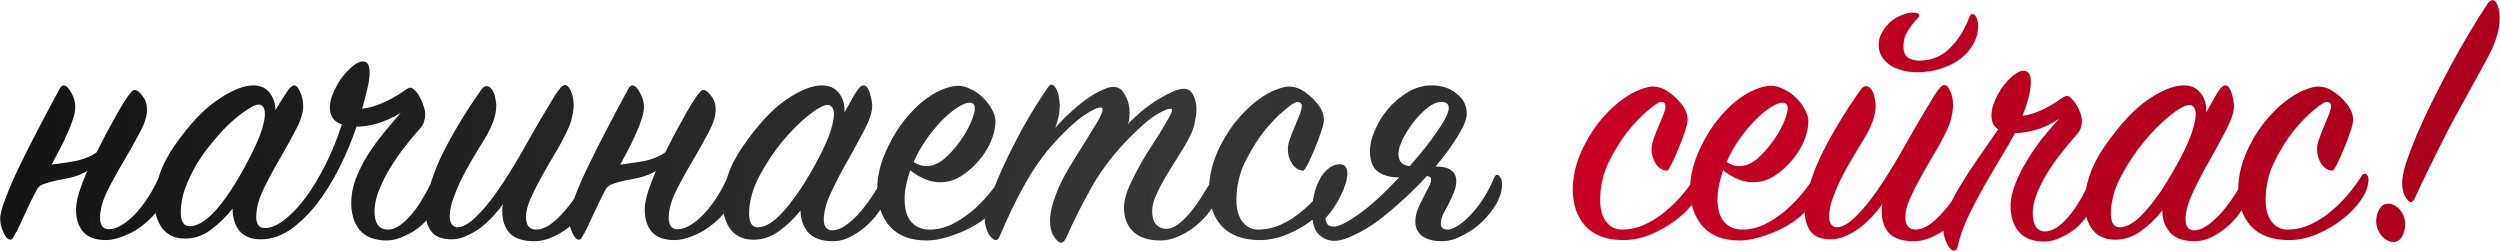
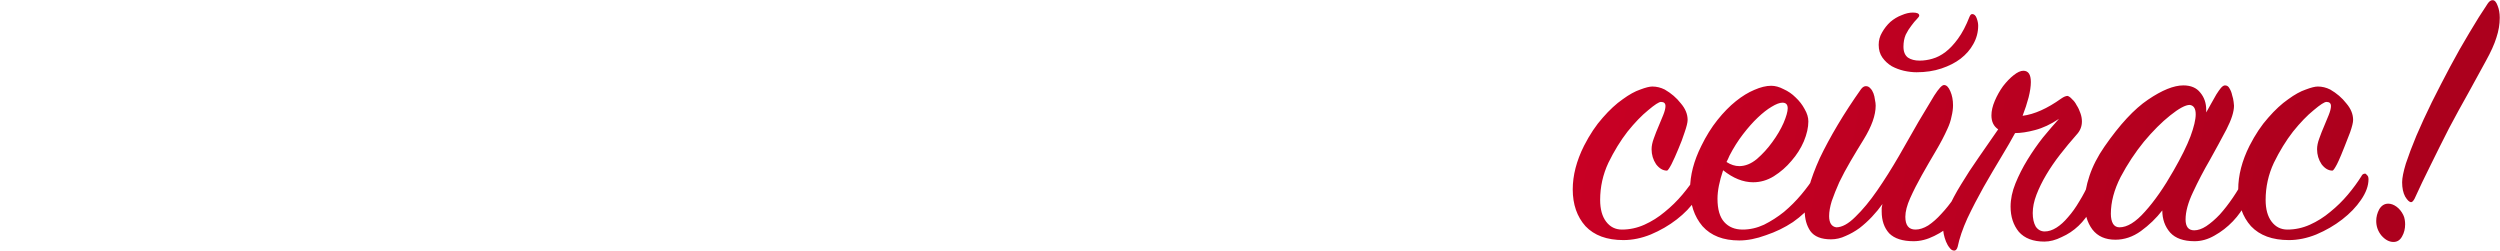
<svg xmlns="http://www.w3.org/2000/svg" width="8989" height="902" viewBox="0 0 8989 902" fill="none">
-   <path d="M313.895 614.85C294.995 625.65 276.095 633.3 257.195 637.8C238.295 642.3 220.745 645.9 204.545 648.6C187.445 652.2 172.595 656.25 159.995 660.75C147.395 664.35 138.395 671.1 132.995 681C120.395 704.4 109.145 726.9 99.245 748.5C89.345 770.1 80.345 789.45 72.245 806.55C65.045 822.75 58.295 835.8 51.995 845.7C46.595 856.5 42.095 861.9 38.495 861.9C28.595 861.9 20.045 853.35 12.845 836.25C4.745 819.15 0.695 802.5 0.695 786.3C0.695 769.2 7.445 744 20.945 710.7C33.545 676.5 50.195 638.25 70.895 595.95C91.595 552.75 114.545 507.3 139.745 459.6C164.945 411 190.145 363.75 215.345 317.85C219.845 310.65 224.345 307.05 228.845 307.05C237.845 307.05 246.845 315.6 255.845 332.7C265.745 349.8 270.695 366.9 270.695 384C270.695 397.5 267.545 413.25 261.245 431.25C255.845 448.35 248.645 466.35 239.645 485.25C231.545 504.15 222.545 522.6 212.645 540.6C202.745 559.5 193.745 576.6 185.645 591.9C196.445 590.1 209.045 588.3 223.445 586.5C237.845 584.7 252.245 582.45 266.645 579.75C281.945 577.05 296.345 573 309.845 567.6C324.245 562.2 336.845 555.45 347.645 547.35C358.445 525.75 370.595 501.9 384.095 475.8C398.495 449.7 411.995 425.4 424.595 402.9C437.195 380.4 448.895 361.5 459.695 346.2C470.495 330.9 478.595 323.25 483.995 323.25C492.095 323.25 501.545 330.45 512.345 344.85C523.145 358.35 528.545 374.55 528.545 393.45C528.545 417.75 519.545 446.1 501.545 478.5C484.445 510.9 465.545 544.65 444.845 579.75C423.245 615.75 403.445 651.75 385.445 687.75C368.345 722.85 359.795 754.8 359.795 783.6C359.795 810.6 370.145 824.1 390.845 824.1C406.145 824.1 421.895 819.15 438.095 809.25C455.195 798.45 471.395 784.95 486.695 768.75C502.895 751.65 518.195 731.85 532.595 709.35C546.995 686.85 559.595 663.45 570.395 639.15C573.095 633.75 576.695 631.05 581.195 631.05C586.595 631.05 590.645 635.1 593.345 643.2C596.945 651.3 598.745 658.95 598.745 666.15C598.745 693.15 591.095 718.8 575.795 743.1C560.495 766.5 541.595 787.2 519.095 805.2C497.495 823.2 474.095 837.15 448.895 847.05C423.695 857.85 401.195 863.25 381.395 863.25C343.595 863.25 316.145 853.35 299.045 833.55C281.945 813.75 273.395 787.2 273.395 753.9C273.395 735.9 276.995 715.65 284.195 693.15C291.395 669.75 301.295 643.65 313.895 614.85ZM836.282 749.85C814.682 777.75 789.032 802.95 759.332 825.45C730.532 847.05 699.482 857.85 666.182 857.85C630.182 857.85 602.732 845.7 583.832 821.4C564.932 796.2 555.482 764.25 555.482 725.55C555.482 695.85 561.332 663.9 573.032 629.7C584.732 594.6 602.732 559.5 627.032 524.4C681.032 447 733.232 391.65 783.632 358.35C834.032 324.15 876.332 307.05 910.532 307.05C936.632 307.05 956.432 316.05 969.932 334.05C983.432 352.05 990.182 372.75 990.182 396.15C1008.18 366.45 1022.13 344.4 1032.03 330C1041.93 314.7 1050.48 307.05 1057.68 307.05C1065.78 307.05 1072.98 315.15 1079.28 331.35C1086.48 346.65 1090.08 363.3 1090.08 381.3C1090.08 405.6 1081.08 434.4 1063.08 467.7C1045.98 500.1 1027.08 534.3 1006.38 570.3C984.782 607.2 964.982 644.1 946.982 681C929.882 717 921.332 749.85 921.332 779.55C921.332 806.55 931.682 820.05 952.382 820.05C973.982 820.05 997.382 810.15 1022.58 790.35C1048.68 770.55 1074.33 743.55 1099.53 709.35C1124.73 675.15 1148.58 635.55 1171.08 590.55C1193.58 545.55 1212.93 497.85 1229.13 447.45C1213.83 442.05 1202.58 433.95 1195.38 423.15C1189.08 412.35 1185.93 400.2 1185.93 386.7C1185.93 369.6 1190.43 351.15 1199.43 331.35C1208.43 311.55 1218.78 293.55 1230.48 277.35C1243.08 261.15 1256.13 247.65 1269.63 236.85C1283.13 226.05 1294.83 220.65 1304.73 220.65C1320.93 220.65 1329.03 234.15 1329.03 261.15C1329.03 277.35 1326.33 296.7 1320.93 319.2C1315.53 341.7 1309.23 365.55 1302.03 390.75C1326.33 388.05 1350.63 381.3 1374.93 370.5C1400.13 359.7 1425.78 345.3 1451.88 327.3C1462.68 319.2 1470.78 315.15 1476.18 315.15C1479.78 315.15 1484.73 318.3 1491.03 324.6C1497.33 330 1503.18 337.65 1508.58 347.55C1513.98 356.55 1518.48 366.9 1522.08 378.6C1526.58 389.4 1528.83 400.2 1528.83 411C1528.83 420 1527.48 428.55 1524.78 436.65C1522.98 444.75 1518.48 452.85 1511.28 460.95C1488.78 486.15 1467.18 512.25 1446.48 539.25C1426.68 566.25 1409.13 592.8 1393.83 618.9C1379.43 645 1367.73 670.2 1358.73 694.5C1350.63 718.8 1346.58 740.4 1346.58 759.3C1346.58 803.4 1362.78 825.45 1395.18 825.45C1408.68 825.45 1422.63 820.5 1437.03 810.6C1452.33 799.8 1467.18 785.85 1481.58 768.75C1495.98 751.65 1509.48 731.85 1522.08 709.35C1535.58 686.85 1547.73 663.45 1558.53 639.15C1561.23 632.85 1564.83 629.7 1569.33 629.7C1572.93 629.7 1576.08 633.75 1578.78 641.85C1582.38 649.95 1584.18 660.75 1584.18 674.25C1584.18 699.45 1577.88 723.75 1565.28 747.15C1552.68 769.65 1536.93 789.9 1518.03 807.9C1499.13 825 1477.98 838.5 1454.58 848.4C1432.08 859.2 1410.93 864.6 1391.13 864.6C1347.93 864.6 1315.53 852.45 1293.93 828.15C1273.23 802.95 1262.88 770.1 1262.88 729.6C1262.88 700.8 1268.28 672 1279.08 643.2C1290.78 613.5 1305.18 584.7 1322.28 556.8C1340.28 528.9 1359.63 502.35 1380.33 477.15C1401.93 451.05 1422.18 427.2 1441.08 405.6C1411.38 423.6 1382.58 436.65 1354.68 444.75C1326.78 451.95 1302.48 455.55 1281.78 455.55C1265.58 504.15 1245.33 552.75 1221.03 601.35C1196.73 649.95 1169.73 693.6 1140.03 732.3C1110.33 770.1 1078.38 801.15 1044.18 825.45C1009.98 848.85 974.432 860.55 937.532 860.55C903.332 860.55 877.682 850.2 860.582 829.5C844.382 808.8 836.282 782.25 836.282 749.85ZM930.782 375.9C920.882 375.9 907.382 381.75 890.282 393.45C873.182 404.25 853.832 419.1 832.232 438C811.532 456.9 790.382 479.4 768.782 505.5C747.182 530.7 727.382 557.7 709.382 586.5C692.282 615.3 677.882 645 666.182 675.6C655.382 705.3 649.982 734.55 649.982 763.35C649.982 796.65 660.782 813.3 682.382 813.3C709.382 813.3 739.532 795.3 772.832 759.3C806.132 722.4 839.882 672.9 874.082 610.8C901.082 562.2 920.882 521.7 933.482 489.3C946.082 456 952.382 429.9 952.382 411C952.382 388.5 945.182 376.8 930.782 375.9ZM1808.82 733.65C1798.02 748.95 1785.42 764.25 1771.02 779.55C1757.52 793.95 1742.67 807.45 1726.47 820.05C1710.27 831.75 1693.62 841.2 1676.52 848.4C1659.42 856.5 1641.87 860.55 1623.87 860.55C1588.77 860.55 1564.02 850.65 1549.62 830.85C1536.12 811.05 1529.37 786.75 1529.37 757.95C1529.37 734.55 1534.32 706.65 1544.22 674.25C1553.22 641.85 1566.27 606.75 1583.37 568.95C1601.37 531.15 1622.97 491.1 1648.17 448.8C1673.37 406.5 1701.27 363.75 1731.87 320.55C1737.27 313.35 1743.12 309.75 1749.42 309.75C1755.72 309.75 1761.12 312.45 1765.62 317.85C1770.12 322.35 1773.72 328.2 1776.42 335.4C1779.12 342.6 1780.92 350.25 1781.82 358.35C1783.62 366.45 1784.52 373.65 1784.52 379.95C1784.52 414.15 1770.12 454.65 1741.32 501.45C1725.12 527.55 1709.37 553.65 1694.07 579.75C1678.77 605.85 1665.27 631.05 1653.57 655.35C1642.77 679.65 1633.77 702.15 1626.57 722.85C1620.27 743.55 1617.12 761.55 1617.12 776.85C1617.12 801.15 1625.67 814.65 1642.77 817.35C1663.47 817.35 1686.42 804.75 1711.62 779.55C1737.72 754.35 1763.82 722.85 1789.92 685.05C1816.02 647.25 1842.12 605.85 1868.22 560.85C1893.42 516.75 1916.82 475.8 1938.42 438C1960.92 400.2 1979.82 368.7 1995.12 343.5C2011.32 318.3 2023.02 305.7 2030.22 305.7C2039.22 305.7 2046.87 313.35 2053.17 328.65C2059.47 343.05 2062.62 359.7 2062.62 378.6C2062.62 391.2 2060.82 404.7 2057.22 419.1C2054.52 433.5 2049.57 448.35 2042.37 463.65C2031.57 487.95 2017.62 514.5 2000.52 543.3C1983.42 572.1 1966.77 600.9 1950.57 629.7C1934.37 658.5 1920.42 685.95 1908.72 712.05C1897.02 738.15 1891.17 760.65 1891.17 779.55C1891.17 810.15 1903.32 825.45 1927.62 825.45C1942.02 825.45 1957.32 820.5 1973.52 810.6C1989.72 799.8 2005.47 785.85 2020.77 768.75C2036.97 751.65 2052.72 731.85 2068.02 709.35C2083.32 686.85 2097.72 663.45 2111.22 639.15C2114.82 632.85 2119.32 629.7 2124.72 629.7C2128.32 629.7 2131.47 631.95 2134.17 636.45C2137.77 640.95 2139.57 649.5 2139.57 662.1C2139.57 685.5 2132.37 709.35 2117.97 733.65C2104.47 757.05 2086.92 779.1 2065.32 799.8C2044.62 819.6 2021.22 835.8 1995.12 848.4C1969.92 861 1945.17 867.3 1920.87 867.3C1881.27 867.3 1852.02 857.85 1833.12 838.95C1815.12 819.15 1806.12 793.05 1806.12 760.65C1806.12 756.15 1806.12 751.65 1806.12 747.15C1807.02 742.65 1807.92 738.15 1808.82 733.65ZM2358.67 614.85C2339.77 625.65 2320.87 633.3 2301.97 637.8C2283.07 642.3 2265.52 645.9 2249.32 648.6C2232.22 652.2 2217.37 656.25 2204.77 660.75C2192.17 664.35 2183.17 671.1 2177.77 681C2165.17 704.4 2153.92 726.9 2144.02 748.5C2134.12 770.1 2125.12 789.45 2117.02 806.55C2109.82 822.75 2103.07 835.8 2096.77 845.7C2091.37 856.5 2086.87 861.9 2083.27 861.9C2073.37 861.9 2064.82 853.35 2057.62 836.25C2049.52 819.15 2045.47 802.5 2045.47 786.3C2045.47 769.2 2052.22 744 2065.72 710.7C2078.32 676.5 2094.97 638.25 2115.67 595.95C2136.37 552.75 2159.32 507.3 2184.52 459.6C2209.72 411 2234.92 363.75 2260.12 317.85C2264.62 310.65 2269.12 307.05 2273.62 307.05C2282.62 307.05 2291.62 315.6 2300.62 332.7C2310.52 349.8 2315.47 366.9 2315.47 384C2315.47 397.5 2312.32 413.25 2306.02 431.25C2300.62 448.35 2293.42 466.35 2284.42 485.25C2276.32 504.15 2267.32 522.6 2257.42 540.6C2247.52 559.5 2238.52 576.6 2230.42 591.9C2241.22 590.1 2253.82 588.3 2268.22 586.5C2282.62 584.7 2297.02 582.45 2311.42 579.75C2326.72 577.05 2341.12 573 2354.62 567.6C2369.02 562.2 2381.62 555.45 2392.42 547.35C2403.22 525.75 2415.37 501.9 2428.87 475.8C2443.27 449.7 2456.77 425.4 2469.37 402.9C2481.97 380.4 2493.67 361.5 2504.47 346.2C2515.27 330.9 2523.37 323.25 2528.77 323.25C2536.87 323.25 2546.32 330.45 2557.12 344.85C2567.92 358.35 2573.32 374.55 2573.32 393.45C2573.32 417.75 2564.32 446.1 2546.32 478.5C2529.22 510.9 2510.32 544.65 2489.62 579.75C2468.02 615.75 2448.22 651.75 2430.22 687.75C2413.12 722.85 2404.57 754.8 2404.57 783.6C2404.57 810.6 2414.92 824.1 2435.62 824.1C2450.92 824.1 2466.67 819.15 2482.87 809.25C2499.97 798.45 2516.17 784.95 2531.47 768.75C2547.67 751.65 2562.97 731.85 2577.37 709.35C2591.77 686.85 2604.37 663.45 2615.17 639.15C2617.87 633.75 2621.47 631.05 2625.97 631.05C2631.37 631.05 2635.42 635.1 2638.12 643.2C2641.72 651.3 2643.52 658.95 2643.52 666.15C2643.52 693.15 2635.87 718.8 2620.57 743.1C2605.27 766.5 2586.37 787.2 2563.87 805.2C2542.27 823.2 2518.87 837.15 2493.67 847.05C2468.47 857.85 2445.97 863.25 2426.17 863.25C2388.37 863.25 2360.92 853.35 2343.82 833.55C2326.72 813.75 2318.17 787.2 2318.17 753.9C2318.17 735.9 2321.77 715.65 2328.97 693.15C2336.17 669.75 2346.07 643.65 2358.67 614.85ZM3036.31 404.25C3042.61 393.45 3048.91 382.2 3055.21 370.5C3061.51 358.8 3067.36 348.45 3072.76 339.45C3079.06 329.55 3084.46 321.9 3088.96 316.5C3094.36 310.2 3099.31 307.05 3103.81 307.05C3111.01 307.05 3116.41 310.65 3120.01 317.85C3124.51 325.05 3127.66 333.15 3129.46 342.15C3132.16 350.25 3133.96 358.35 3134.86 366.45C3135.76 374.55 3136.21 379.05 3136.21 379.95C3136.21 401.55 3127.21 429.9 3109.21 465C3091.21 499.2 3071.41 535.65 3049.81 574.35C3027.31 613.05 3007.06 651.75 2989.06 690.45C2971.06 728.25 2962.06 761.1 2962.06 789C2962.06 815.1 2972.41 828.15 2993.11 828.15C3006.61 828.15 3021.01 823.2 3036.31 813.3C3052.51 802.5 3068.71 788.55 3084.91 771.45C3101.11 753.45 3116.86 733.2 3132.16 710.7C3147.46 688.2 3161.41 664.8 3174.01 640.5C3177.61 634.2 3181.66 631.05 3186.16 631.05C3194.26 631.05 3198.31 640.5 3198.31 659.4C3198.31 681 3192.01 703.95 3179.41 728.25C3167.71 752.55 3151.96 775.05 3132.16 795.75C3112.36 816.45 3090.31 833.55 3066.01 847.05C3042.61 860.55 3018.76 867.3 2994.46 867.3C2954.86 867.3 2925.61 856.95 2906.71 836.25C2887.81 814.65 2878.36 788.1 2878.36 756.6C2856.76 784.5 2831.11 809.25 2801.41 830.85C2772.61 851.55 2742.01 861.9 2709.61 861.9C2673.61 861.9 2646.16 849.75 2627.26 825.45C2608.36 800.25 2598.91 768.3 2598.91 729.6C2598.91 699.9 2604.76 667.5 2616.46 632.4C2628.16 597.3 2646.16 562.2 2670.46 527.1C2725.36 447.9 2777.56 391.65 2827.06 358.35C2877.46 324.15 2919.76 307.05 2953.96 307.05C2980.96 307.05 3001.21 315.6 3014.71 332.7C3029.11 349.8 3036.31 370.5 3036.31 394.8V404.25ZM2918.86 613.5C2946.76 564.9 2967.01 523.95 2979.61 490.65C2992.21 456.45 2998.51 429.9 2998.51 411C2998.51 390.3 2991.31 379.05 2976.91 377.25C2961.61 377.25 2938.21 389.85 2906.71 415.05C2876.11 439.35 2844.61 470.85 2812.21 509.55C2780.71 548.25 2752.81 590.55 2728.51 636.45C2705.11 682.35 2693.41 726.45 2693.41 768.75C2693.41 784.05 2696.11 796.2 2701.51 805.2C2706.91 813.3 2714.56 817.35 2724.46 817.35C2752.36 817.35 2782.96 798.45 2816.26 760.65C2850.46 722.85 2884.66 673.8 2918.86 613.5ZM3272.86 612.15C3259.36 651.75 3252.61 685.95 3252.61 714.75C3252.61 752.55 3260.71 780.45 3276.91 798.45C3293.11 816.45 3315.16 825.45 3343.06 825.45C3369.16 825.45 3394.81 819.6 3420.01 807.9C3445.21 795.3 3469.06 780 3491.56 762C3514.06 743.1 3534.76 722.4 3553.66 699.9C3572.56 677.4 3588.76 655.35 3602.26 633.75C3604.96 628.35 3608.56 625.65 3613.06 625.65C3616.66 625.65 3619.81 627.45 3622.51 631.05C3626.11 634.65 3627.91 640.5 3627.91 648.6C3627.91 675.6 3618.01 702.15 3598.21 728.25C3578.41 754.35 3553.66 777.75 3523.96 798.45C3494.26 818.25 3461.86 834 3426.76 845.7C3392.56 858.3 3360.61 864.6 3330.91 864.6C3273.31 864.6 3229.21 847.5 3198.61 813.3C3168.91 778.2 3154.06 733.65 3154.06 679.65C3154.06 630.15 3167.56 578.4 3194.56 524.4C3211.66 489.3 3231.01 458.25 3252.61 431.25C3274.21 404.25 3296.26 381.75 3318.76 363.75C3341.26 345.75 3363.31 332.25 3384.91 323.25C3407.41 313.35 3427.66 308.4 3445.66 308.4C3460.06 308.4 3474.91 312.45 3490.21 320.55C3506.41 327.75 3520.81 337.65 3533.41 350.25C3546.91 362.85 3557.71 376.8 3565.81 392.1C3574.81 407.4 3579.31 422.25 3579.31 436.65C3579.31 458.25 3573.91 482.1 3563.11 508.2C3552.31 533.4 3537.46 556.8 3518.56 578.4C3500.56 600 3479.41 618.45 3455.11 633.75C3431.71 648.15 3406.96 655.35 3380.86 655.35C3344.86 655.35 3308.86 640.95 3272.86 612.15ZM3285.01 582.45C3300.31 592.35 3315.61 597.3 3330.91 597.3C3352.51 597.3 3373.66 588.75 3394.36 571.65C3415.06 553.65 3433.51 533.4 3449.71 510.9C3466.81 487.5 3480.31 464.55 3490.21 442.05C3500.11 418.65 3505.06 401.1 3505.06 389.4C3505.06 375.9 3498.76 369.15 3486.16 369.15C3476.26 369.15 3463.21 374.1 3447.01 384C3431.71 393 3415.06 406.05 3397.06 423.15C3379.96 439.35 3362.41 459.15 3344.41 482.55C3326.41 505.95 3310.21 531.6 3295.81 559.5L3290.41 571.65L3285.01 582.45ZM3794.38 459.6C3808.78 442.5 3825.43 425.4 3844.33 408.3C3863.23 390.3 3882.58 374.1 3902.38 359.7C3922.18 345.3 3940.63 334.05 3957.73 325.95C3975.73 316.95 3991.03 312.45 4003.63 312.45C4021.63 312.45 4035.58 322.35 4045.48 342.15C4056.28 361.05 4061.68 382.2 4061.68 405.6C4061.68 420.9 4059.88 433.95 4056.28 444.75C4072.48 428.55 4089.58 412.8 4107.58 397.5C4126.48 382.2 4144.93 369.15 4162.93 358.35C4181.83 346.65 4199.38 337.2 4215.58 330C4231.79 322.8 4245.28 319.2 4256.08 319.2C4271.38 319.2 4282.63 326.4 4289.84 340.8C4297.94 355.2 4301.99 372.75 4301.99 393.45C4301.99 405.15 4300.64 417.3 4297.93 429.9C4296.14 442.5 4292.99 455.1 4288.49 467.7C4279.48 490.2 4266.88 514.05 4250.68 539.25C4234.48 565.35 4218.28 591.45 4202.08 617.55C4185.88 643.65 4171.93 669.3 4160.23 694.5C4148.53 718.8 4142.68 740.4 4142.68 759.3C4142.68 779.1 4147.18 794.85 4156.18 806.55C4166.08 817.35 4178.68 822.75 4193.98 822.75C4207.48 822.75 4221.43 817.35 4235.83 806.55C4250.24 795.75 4264.64 781.8 4279.03 764.7C4293.44 747.6 4307.39 728.25 4320.89 706.65C4335.28 684.15 4349.23 661.2 4362.74 637.8C4366.33 631.5 4370.38 628.35 4374.88 628.35C4379.39 628.35 4382.99 630.15 4385.68 633.75C4388.39 636.45 4389.74 642.75 4389.74 652.65C4389.74 677.85 4382.99 703.05 4369.49 728.25C4355.98 753.45 4338.43 776.4 4316.83 797.1C4296.13 816.9 4272.73 833.1 4246.64 845.7C4221.44 858.3 4196.69 864.6 4172.38 864.6C4129.18 864.6 4096.33 853.8 4073.83 832.2C4052.23 810.6 4041.43 782.25 4041.43 747.15C4041.43 729.15 4045.48 708.9 4053.58 686.4C4062.58 663.9 4073.38 640.95 4085.98 617.55C4098.58 593.25 4112.53 568.95 4127.84 544.65C4143.13 521.25 4157.08 499.65 4169.68 479.85C4182.28 459.15 4192.63 441.6 4200.73 427.2C4209.73 411.9 4214.23 401.1 4214.23 394.8C4214.23 392.1 4211.98 390.75 4207.48 390.75C4199.38 390.75 4183.63 397.5 4160.23 411C4137.73 423.6 4106.68 449.7 4067.08 489.3C4010.38 546 3964.03 605.4 3928.03 667.5C3892.93 729.6 3860.98 793.05 3832.18 857.85C3826.78 867.75 3820.93 872.7 3814.63 872.7C3808.33 872.7 3800.23 865.5 3790.33 851.1C3780.43 837.6 3775.48 818.25 3775.48 793.05C3775.48 766.05 3783.13 733.2 3798.43 694.5C3808.33 668.4 3822.28 640.05 3840.28 609.45C3859.18 577.95 3878.08 547.35 3896.98 517.65C3914.98 488.85 3930.73 463.2 3944.23 440.7C3957.73 418.2 3964.48 402.45 3964.48 393.45C3964.48 388.95 3961.78 386.7 3956.38 386.7C3944.68 386.7 3924.43 396.6 3895.63 416.4C3867.73 435.3 3833.53 466.8 3793.03 510.9C3752.53 555 3716.08 606.3 3683.68 664.8C3651.28 723.3 3621.58 784.95 3594.58 849.75C3590.98 858.75 3586.48 863.25 3581.08 863.25C3575.68 863.25 3570.73 860.55 3566.23 855.15C3560.83 850.65 3556.33 844.8 3552.73 837.6C3549.13 830.4 3546.43 822.75 3544.63 814.65C3541.93 805.65 3540.58 797.55 3540.58 790.35C3540.58 776.85 3546.43 753.45 3558.13 720.15C3569.83 685.95 3585.58 646.8 3605.38 602.7C3626.08 557.7 3649.93 510.45 3676.93 460.95C3704.83 410.55 3734.98 361.95 3767.38 315.15C3771.88 307.95 3776.38 304.35 3780.88 304.35C3785.38 304.35 3789.43 307.05 3793.03 312.45C3796.63 316.95 3799.78 322.8 3802.48 330C3805.18 337.2 3806.98 345.3 3807.88 354.3C3809.68 362.4 3810.58 370.05 3810.58 377.25C3810.58 404.25 3805.18 431.7 3794.38 459.6ZM4677.87 321.9C4701.27 335.4 4720.62 352.05 4735.92 371.85C4752.12 390.75 4760.22 410.55 4760.22 431.25C4760.22 440.25 4756.62 455.1 4749.42 475.8C4743.12 495.6 4735.47 515.85 4726.47 536.55C4718.37 556.35 4710.27 574.35 4702.17 590.55C4694.07 605.85 4688.67 613.5 4685.97 613.5C4671.57 613.5 4658.52 605.85 4646.82 590.55C4636.02 574.35 4630.62 556.35 4630.62 536.55C4630.62 524.85 4633.32 511.8 4638.72 497.4C4644.12 482.1 4649.97 467.25 4656.27 452.85C4661.67 439.35 4667.07 426.3 4672.47 413.7C4677.87 400.2 4680.57 389.4 4680.57 381.3C4680.57 371.4 4675.17 366.45 4664.37 366.45C4657.17 366.45 4641.87 376.35 4618.47 396.15C4595.07 415.05 4570.32 440.7 4544.22 473.1C4519.02 505.5 4496.07 542.85 4475.37 585.15C4455.57 627.45 4445.67 672 4445.67 718.8C4445.67 752.1 4452.87 778.2 4467.27 797.1C4481.67 816 4500.57 825.45 4523.97 825.45C4551.87 825.45 4578.87 819.6 4604.97 807.9C4631.07 796.2 4655.37 780.9 4677.87 762C4701.27 743.1 4722.42 722.4 4741.32 699.9C4760.22 677.4 4776.42 655.35 4789.92 633.75C4792.62 627.45 4797.12 624.3 4803.42 624.3C4805.22 624.3 4807.47 626.1 4810.17 629.7C4813.77 632.4 4815.57 637.35 4815.57 644.55C4815.57 667.95 4806.57 692.7 4788.57 718.8C4771.47 744 4748.97 767.4 4721.07 789C4693.17 810.6 4662.12 828.6 4627.92 843C4594.62 856.5 4561.77 863.25 4529.37 863.25C4469.97 863.25 4424.52 846.6 4393.02 813.3C4362.42 779.1 4347.12 735 4347.12 681C4347.12 630.6 4360.62 578.4 4387.62 524.4C4408.32 483.9 4430.82 450.15 4455.12 423.15C4479.42 395.25 4503.27 373.2 4526.67 357C4550.07 339.9 4571.22 328.2 4590.12 321.9C4609.02 314.7 4623.42 311.1 4633.32 311.1C4648.62 311.1 4663.47 314.7 4677.87 321.9ZM4817.65 590.55C4827.55 590.55 4834.3 593.7 4837.9 600C4842.4 605.4 4844.65 613.05 4844.65 622.95C4844.65 643.65 4837 669.75 4821.7 701.25C4807.3 731.85 4788.4 760.2 4765 786.3C4766.8 794.4 4769.5 801.15 4773.1 806.55C4776.7 811.95 4784.35 814.65 4796.05 814.65C4814.05 814.65 4843.3 800.25 4883.8 771.45C4925.2 742.65 4974.25 698.1 5030.95 637.8C4997.65 637.8 4971.55 630.6 4952.65 616.2C4934.65 601.8 4925.65 577.05 4925.65 541.95C4925.65 520.35 4931.5 496.05 4943.2 469.05C4954.9 441.15 4970.65 415.5 4990.45 392.1C5011.15 367.8 5035 347.55 5062 331.35C5089 315.15 5117.35 307.05 5147.05 307.05C5183.95 307.05 5214.1 316.95 5237.5 336.75C5261.8 355.65 5273.95 379.5 5273.95 408.3C5273.95 428.1 5263.15 455.1 5241.55 489.3C5220.85 523.5 5194.3 559.95 5161.9 598.65C5211.4 598.65 5236.15 616.2 5236.15 651.3C5236.15 665.7 5233 679.65 5226.7 693.15C5221.3 706.65 5215.45 719.7 5209.15 732.3C5201.95 745.8 5195.2 758.4 5188.9 770.1C5183.5 781.8 5180.8 793.05 5180.8 803.85C5180.8 818.25 5188.9 825.45 5205.1 825.45C5215 825.45 5227.15 820.95 5241.55 811.95C5255.95 802.95 5270.8 790.35 5286.1 774.15C5302.3 757.95 5317.6 738.6 5332 716.1C5347.3 692.7 5360.8 667.05 5372.5 639.15C5375.2 631.95 5378.8 628.35 5383.3 628.35C5386.9 628.35 5390.5 631.5 5394.1 637.8C5398.6 643.2 5400.85 651.3 5400.85 662.1C5400.85 684.6 5394.1 708 5380.6 732.3C5367.1 755.7 5349.55 777.75 5327.95 798.45C5307.25 818.25 5283.85 834.45 5257.75 847.05C5232.55 860.55 5207.8 867.3 5183.5 867.3C5153.8 867.3 5130.4 861 5113.3 848.4C5097.1 835.8 5089 818.7 5089 797.1C5089 782.7 5091.7 768.3 5097.1 753.9C5103.4 738.6 5110.15 724.2 5117.35 710.7C5124.55 697.2 5130.85 685.05 5136.25 674.25C5142.55 662.55 5145.7 652.65 5145.7 644.55C5145.7 638.25 5140.75 634.2 5130.85 632.4C5103.85 662.1 5075.05 690.9 5044.45 718.8C5013.85 746.7 4983.7 771.9 4954 794.4C4924.3 816 4895.5 833.1 4867.6 845.7C4840.6 859.2 4817.2 865.95 4797.4 865.95C4776.7 865.95 4758.25 858.3 4742.05 843C4725.85 827.7 4717.75 800.25 4717.75 760.65C4717.75 740.85 4720 721.05 4724.5 701.25C4729 680.55 4735.75 662.1 4744.75 645.9C4752.85 629.7 4763.2 616.65 4775.8 606.75C4788.4 595.95 4802.35 590.55 4817.65 590.55ZM5182.15 366.45C5166.85 366.45 5150.2 373.65 5132.2 388.05C5114.2 402.45 5097.55 419.55 5082.25 439.35C5066.95 459.15 5053.9 479.85 5043.1 501.45C5033.2 522.15 5028.25 539.7 5028.25 554.1C5028.25 580.2 5041.75 594.6 5068.75 597.3C5111.05 549.6 5144.8 506.85 5170 469.05C5196.1 431.25 5209.15 404.25 5209.15 388.05C5209.15 373.65 5200.15 366.45 5182.15 366.45Z" fill="url(#paint0_linear_128_2)" />
-   <path d="M5985.68 321.9C6009.08 335.4 6028.43 352.05 6043.73 371.85C6059.93 390.75 6068.03 410.55 6068.03 431.25C6068.03 440.25 6064.43 455.1 6057.23 475.8C6050.93 495.6 6043.28 515.85 6034.28 536.55C6026.18 556.35 6018.08 574.35 6009.98 590.55C6001.88 605.85 5996.48 613.5 5993.78 613.5C5979.38 613.5 5966.33 605.85 5954.63 590.55C5943.83 574.35 5938.43 556.35 5938.43 536.55C5938.43 524.85 5941.13 511.8 5946.53 497.4C5951.93 482.1 5957.78 467.25 5964.08 452.85C5969.48 439.35 5974.88 426.3 5980.28 413.7C5985.68 400.2 5988.38 389.4 5988.38 381.3C5988.38 371.4 5982.98 366.45 5972.18 366.45C5964.98 366.45 5949.68 376.35 5926.28 396.15C5902.88 415.05 5878.13 440.7 5852.03 473.1C5826.83 505.5 5803.88 542.85 5783.18 585.15C5763.38 627.45 5753.48 672 5753.48 718.8C5753.48 752.1 5760.68 778.2 5775.08 797.1C5789.48 816 5808.38 825.45 5831.78 825.45C5859.68 825.45 5886.68 819.6 5912.78 807.9C5938.88 796.2 5963.18 780.9 5985.68 762C6009.08 743.1 6030.23 722.4 6049.13 699.9C6068.03 677.4 6084.23 655.35 6097.73 633.75C6100.43 627.45 6104.93 624.3 6111.23 624.3C6113.03 624.3 6115.28 626.1 6117.98 629.7C6121.58 632.4 6123.38 637.35 6123.38 644.55C6123.38 667.95 6114.38 692.7 6096.38 718.8C6079.28 744 6056.78 767.4 6028.88 789C6000.98 810.6 5969.93 828.6 5935.73 843C5902.43 856.5 5869.58 863.25 5837.18 863.25C5777.78 863.25 5732.33 846.6 5700.83 813.3C5670.23 779.1 5654.93 735 5654.93 681C5654.93 630.6 5668.43 578.4 5695.43 524.4C5716.13 483.9 5738.63 450.15 5762.93 423.15C5787.23 395.25 5811.08 373.2 5834.48 357C5857.88 339.9 5879.03 328.2 5897.93 321.9C5916.83 314.7 5931.23 311.1 5941.13 311.1C5956.43 311.1 5971.28 314.7 5985.68 321.9ZM6195.67 612.15C6182.17 651.75 6175.42 685.95 6175.42 714.75C6175.42 752.55 6183.52 780.45 6199.72 798.45C6215.92 816.45 6237.97 825.45 6265.87 825.45C6291.97 825.45 6317.62 819.6 6342.82 807.9C6368.02 795.3 6391.87 780 6414.37 762C6436.87 743.1 6457.57 722.4 6476.47 699.9C6495.37 677.4 6511.57 655.35 6525.07 633.75C6527.77 628.35 6531.37 625.65 6535.87 625.65C6539.47 625.65 6542.62 627.45 6545.32 631.05C6548.92 634.65 6550.72 640.5 6550.72 648.6C6550.72 675.6 6540.82 702.15 6521.02 728.25C6501.22 754.35 6476.47 777.75 6446.77 798.45C6417.07 818.25 6384.67 834 6349.57 845.7C6315.37 858.3 6283.42 864.6 6253.72 864.6C6196.12 864.6 6152.02 847.5 6121.42 813.3C6091.72 778.2 6076.87 733.65 6076.87 679.65C6076.87 630.15 6090.37 578.4 6117.37 524.4C6134.47 489.3 6153.82 458.25 6175.42 431.25C6197.02 404.25 6219.07 381.75 6241.57 363.75C6264.07 345.75 6286.12 332.25 6307.72 323.25C6330.22 313.35 6350.47 308.4 6368.47 308.4C6382.87 308.4 6397.72 312.45 6413.02 320.55C6429.22 327.75 6443.62 337.65 6456.22 350.25C6469.72 362.85 6480.52 376.8 6488.62 392.1C6497.62 407.4 6502.12 422.25 6502.12 436.65C6502.12 458.25 6496.72 482.1 6485.92 508.2C6475.12 533.4 6460.27 556.8 6441.37 578.4C6423.37 600 6402.22 618.45 6377.92 633.75C6354.52 648.15 6329.77 655.35 6303.67 655.35C6267.67 655.35 6231.67 640.95 6195.67 612.15ZM6207.82 582.45C6223.12 592.35 6238.42 597.3 6253.72 597.3C6275.32 597.3 6296.47 588.75 6317.17 571.65C6337.87 553.65 6356.32 533.4 6372.52 510.9C6389.62 487.5 6403.12 464.55 6413.02 442.05C6422.92 418.65 6427.87 401.1 6427.87 389.4C6427.87 375.9 6421.57 369.15 6408.97 369.15C6399.07 369.15 6386.02 374.1 6369.82 384C6354.52 393 6337.87 406.05 6319.87 423.15C6302.77 439.35 6285.22 459.15 6267.22 482.55C6249.22 505.95 6233.02 531.6 6218.62 559.5L6213.22 571.65L6207.82 582.45ZM6891.34 259.8C6876.94 259.8 6861.64 258 6845.44 254.4C6830.14 250.8 6815.74 245.4 6802.24 238.2C6788.74 230.1 6777.49 219.75 6768.49 207.15C6759.49 194.55 6754.99 179.25 6754.99 161.25C6754.99 145.05 6759.04 130.2 6767.14 116.7C6775.24 102.3 6785.14 89.7 6796.84 78.9C6809.44 68.1 6822.94 60 6837.34 54.6C6851.74 48.3 6865.24 45.15 6877.84 45.15C6893.14 45.15 6900.79 48.75 6900.79 55.95C6900.79 58.65 6898.09 62.7 6892.69 68.1C6886.39 74.4 6879.64 82.5 6872.44 92.4C6865.24 101.4 6858.49 112.2 6852.19 124.8C6846.79 137.4 6844.09 151.8 6844.09 168C6844.09 186 6849.49 199.05 6860.29 207.15C6871.09 214.35 6885.04 217.95 6902.14 217.95C6917.44 217.95 6932.74 215.7 6948.04 211.2C6964.24 206.7 6979.99 198.6 6995.29 186.9C7010.59 175.2 7025.44 159.45 7039.84 139.65C7055.14 118.95 7069.09 92.4 7081.69 60C7084.39 53.7 7087.54 50.55 7091.14 50.55C7098.34 50.55 7103.74 55.5 7107.34 65.4C7110.94 75.3 7112.74 84.3 7112.74 92.4C7112.74 115.8 7106.89 137.85 7095.19 158.55C7084.39 178.35 7069.09 195.9 7049.29 211.2C7030.39 225.6 7007.44 237.3 6980.44 246.3C6953.44 255.3 6923.74 259.8 6891.34 259.8ZM6768.49 733.65C6757.69 748.95 6745.09 764.25 6730.69 779.55C6717.19 793.95 6702.34 807.45 6686.14 820.05C6669.94 831.75 6653.29 841.2 6636.19 848.4C6619.09 856.5 6601.54 860.55 6583.54 860.55C6548.44 860.55 6523.69 850.65 6509.29 830.85C6495.79 811.05 6489.04 786.75 6489.04 757.95C6489.04 734.55 6493.99 706.65 6503.89 674.25C6512.89 641.85 6525.94 606.75 6543.04 568.95C6561.04 531.15 6582.64 491.1 6607.84 448.8C6633.04 406.5 6660.94 363.75 6691.54 320.55C6696.94 313.35 6702.79 309.75 6709.09 309.75C6715.39 309.75 6720.79 312.45 6725.29 317.85C6729.79 322.35 6733.39 328.2 6736.09 335.4C6738.79 342.6 6740.59 350.25 6741.49 358.35C6743.29 366.45 6744.19 373.65 6744.19 379.95C6744.19 414.15 6729.79 454.65 6700.99 501.45C6684.79 527.55 6669.04 553.65 6653.74 579.75C6638.44 605.85 6624.94 631.05 6613.24 655.35C6602.44 679.65 6593.44 702.15 6586.24 722.85C6579.94 743.55 6576.79 761.55 6576.79 776.85C6576.79 801.15 6585.34 814.65 6602.44 817.35C6623.14 817.35 6646.09 804.75 6671.29 779.55C6697.39 754.35 6723.49 722.85 6749.59 685.05C6775.69 647.25 6801.79 605.85 6827.89 560.85C6853.09 516.75 6876.49 475.8 6898.09 438C6920.59 400.2 6939.49 368.7 6954.79 343.5C6970.99 318.3 6982.69 305.7 6989.89 305.7C6998.89 305.7 7006.54 313.35 7012.84 328.65C7019.14 343.05 7022.29 359.7 7022.29 378.6C7022.29 391.2 7020.49 404.7 7016.89 419.1C7014.19 433.5 7009.24 448.35 7002.04 463.65C6991.24 487.95 6977.29 514.5 6960.19 543.3C6943.09 572.1 6926.44 600.9 6910.24 629.7C6894.04 658.5 6880.09 685.95 6868.39 712.05C6856.69 738.15 6850.84 760.65 6850.84 779.55C6850.84 810.15 6862.99 825.45 6887.29 825.45C6901.69 825.45 6916.99 820.5 6933.19 810.6C6949.39 799.8 6965.14 785.85 6980.44 768.75C6996.64 751.65 7012.39 731.85 7027.69 709.35C7042.99 686.85 7057.39 663.45 7070.89 639.15C7074.49 632.85 7078.99 629.7 7084.39 629.7C7087.99 629.7 7091.14 631.95 7093.84 636.45C7097.44 640.95 7099.24 649.5 7099.24 662.1C7099.24 685.5 7092.04 709.35 7077.64 733.65C7064.14 757.05 7046.59 779.1 7024.99 799.8C7004.29 819.6 6980.89 835.8 6954.79 848.4C6929.59 861 6904.84 867.3 6880.54 867.3C6840.94 867.3 6811.69 857.85 6792.79 838.95C6774.79 819.15 6765.79 793.05 6765.79 760.65C6765.79 756.15 6765.79 751.65 6765.79 747.15C6766.69 742.65 6767.59 738.15 6768.49 733.65ZM7272.44 416.4C7314.74 411 7361.09 390.3 7411.49 354.3C7420.49 348 7428.14 344.85 7434.44 344.85C7439.84 346.65 7445.24 350.7 7450.64 357C7456.94 362.4 7462.34 369.6 7466.84 378.6C7472.24 386.7 7476.74 396.15 7480.34 406.95C7483.94 416.85 7485.74 426.75 7485.74 436.65C7485.74 454.65 7479.44 470.4 7466.84 483.9C7446.14 507.3 7426.34 531.15 7407.44 555.45C7388.54 579.75 7371.89 604.05 7357.49 628.35C7343.09 652.65 7331.39 676.5 7322.39 699.9C7313.39 723.3 7308.89 745.35 7308.89 766.05C7308.89 785.85 7312.49 802.05 7319.69 814.65C7327.79 826.35 7338.59 832.2 7352.09 832.2C7365.59 832.2 7379.54 827.7 7393.94 818.7C7408.34 809.7 7422.29 797.1 7435.79 780.9C7450.19 764.7 7463.69 745.8 7476.29 724.2C7489.79 702.6 7501.94 679.2 7512.74 654C7516.34 647.7 7519.49 644.55 7522.19 644.55C7531.19 644.55 7535.69 656.7 7535.69 681C7535.69 705.3 7529.84 729.15 7518.14 752.55C7506.44 775.05 7491.59 794.85 7473.59 811.95C7455.59 829.05 7435.34 842.55 7412.84 852.45C7391.24 863.25 7370.54 868.65 7350.74 868.65C7310.24 868.65 7279.64 856.95 7258.94 833.55C7239.14 809.25 7229.24 779.1 7229.24 743.1C7229.24 716.1 7235.09 688.2 7246.79 659.4C7258.49 630.6 7272.89 602.25 7289.99 574.35C7307.09 546.45 7325.54 519.9 7345.34 494.7C7366.04 469.5 7385.39 447 7403.39 427.2C7373.69 447 7344.89 460.5 7316.99 467.7C7289.99 474.9 7266.14 478.5 7245.44 478.5C7232.84 501.9 7216.19 530.7 7195.49 564.9C7174.79 599.1 7153.64 635.1 7132.04 672.9C7111.34 709.8 7091.99 747.15 7073.99 784.95C7056.89 822.75 7045.19 856.95 7038.89 887.55C7036.19 896.55 7032.14 901.05 7026.74 901.05C7020.44 901.05 7015.04 897.9 7010.54 891.6C7005.14 885.3 7000.64 877.65 6997.04 868.65C6993.44 859.65 6990.74 850.65 6988.94 841.65C6987.14 831.75 6986.24 823.65 6986.24 817.35C6986.24 798.45 6992.54 775.95 7005.14 749.85C7016.84 722.85 7032.14 694.05 7051.04 663.45C7069.94 631.95 7091.09 599.55 7114.49 566.25C7137.89 532.05 7161.29 498.3 7184.69 465C7168.49 454.2 7160.39 437.55 7160.39 415.05C7160.39 398.85 7164.44 381.3 7172.54 362.4C7180.64 343.5 7190.54 325.95 7202.24 309.75C7214.84 293.55 7227.44 280.5 7240.04 270.6C7253.54 259.8 7265.24 254.4 7275.14 254.4C7293.14 254.4 7302.14 267.9 7302.14 294.9C7302.14 310.2 7299.44 328.65 7294.04 350.25C7288.64 370.95 7281.44 393 7272.44 416.4ZM7932.69 404.25C7938.99 393.45 7945.29 382.2 7951.59 370.5C7957.89 358.8 7963.74 348.45 7969.14 339.45C7975.44 329.55 7980.84 321.9 7985.34 316.5C7990.74 310.2 7995.69 307.05 8000.19 307.05C8007.39 307.05 8012.79 310.65 8016.39 317.85C8020.89 325.05 8024.04 333.15 8025.84 342.15C8028.54 350.25 8030.34 358.35 8031.24 366.45C8032.14 374.55 8032.59 379.05 8032.59 379.95C8032.59 401.55 8023.59 429.9 8005.59 465C7987.59 499.2 7967.79 535.65 7946.19 574.35C7923.69 613.05 7903.44 651.75 7885.44 690.45C7867.44 728.25 7858.44 761.1 7858.44 789C7858.44 815.1 7868.79 828.15 7889.49 828.15C7902.99 828.15 7917.39 823.2 7932.69 813.3C7948.89 802.5 7965.09 788.55 7981.29 771.45C7997.49 753.45 8013.24 733.2 8028.54 710.7C8043.84 688.2 8057.79 664.8 8070.39 640.5C8073.99 634.2 8078.04 631.05 8082.54 631.05C8090.64 631.05 8094.69 640.5 8094.69 659.4C8094.69 681 8088.39 703.95 8075.79 728.25C8064.09 752.55 8048.34 775.05 8028.54 795.75C8008.74 816.45 7986.69 833.55 7962.39 847.05C7938.99 860.55 7915.14 867.3 7890.84 867.3C7851.24 867.3 7821.99 856.95 7803.09 836.25C7784.19 814.65 7774.74 788.1 7774.74 756.6C7753.14 784.5 7727.49 809.25 7697.79 830.85C7668.99 851.55 7638.39 861.9 7605.99 861.9C7569.99 861.9 7542.54 849.75 7523.64 825.45C7504.74 800.25 7495.29 768.3 7495.29 729.6C7495.29 699.9 7501.14 667.5 7512.84 632.4C7524.54 597.3 7542.54 562.2 7566.84 527.1C7621.74 447.9 7673.94 391.65 7723.44 358.35C7773.84 324.15 7816.14 307.05 7850.34 307.05C7877.34 307.05 7897.59 315.6 7911.09 332.7C7925.49 349.8 7932.69 370.5 7932.69 394.8V404.25ZM7815.24 613.5C7843.14 564.9 7863.39 523.95 7875.99 490.65C7888.59 456.45 7894.89 429.9 7894.89 411C7894.89 390.3 7887.69 379.05 7873.29 377.25C7857.99 377.25 7834.59 389.85 7803.09 415.05C7772.49 439.35 7740.99 470.85 7708.59 509.55C7677.09 548.25 7649.19 590.55 7624.89 636.45C7601.49 682.35 7589.79 726.45 7589.79 768.75C7589.79 784.05 7592.49 796.2 7597.89 805.2C7603.29 813.3 7610.94 817.35 7620.84 817.35C7648.74 817.35 7679.34 798.45 7712.64 760.65C7746.84 722.85 7781.04 673.8 7815.24 613.5ZM8378.5 321.9C8401.9 335.4 8421.25 352.05 8436.55 371.85C8452.75 390.75 8460.85 410.55 8460.85 431.25C8460.85 440.25 8457.25 455.1 8450.05 475.8C8443.75 495.6 8436.1 515.85 8427.1 536.55C8419 556.35 8410.9 574.35 8402.8 590.55C8394.7 605.85 8389.3 613.5 8386.6 613.5C8372.2 613.5 8359.15 605.85 8347.45 590.55C8336.65 574.35 8331.25 556.35 8331.25 536.55C8331.25 524.85 8333.95 511.8 8339.35 497.4C8344.75 482.1 8350.6 467.25 8356.9 452.85C8362.3 439.35 8367.7 426.3 8373.1 413.7C8378.5 400.2 8381.2 389.4 8381.2 381.3C8381.2 371.4 8375.8 366.45 8365 366.45C8357.8 366.45 8342.5 376.35 8319.1 396.15C8295.7 415.05 8270.95 440.7 8244.85 473.1C8219.65 505.5 8196.7 542.85 8176 585.15C8156.2 627.45 8146.3 672 8146.3 718.8C8146.3 752.1 8153.5 778.2 8167.9 797.1C8182.3 816 8201.2 825.45 8224.6 825.45C8252.5 825.45 8279.5 819.6 8305.6 807.9C8331.7 796.2 8356 780.9 8378.5 762C8401.9 743.1 8423.05 722.4 8441.95 699.9C8460.85 677.4 8477.05 655.35 8490.55 633.75C8493.25 627.45 8497.75 624.3 8504.05 624.3C8505.85 624.3 8508.1 626.1 8510.8 629.7C8514.4 632.4 8516.2 637.35 8516.2 644.55C8516.2 667.95 8507.2 692.7 8489.2 718.8C8472.1 744 8449.6 767.4 8421.7 789C8393.8 810.6 8362.75 828.6 8328.55 843C8295.25 856.5 8262.4 863.25 8230 863.25C8170.6 863.25 8125.15 846.6 8093.65 813.3C8063.05 779.1 8047.75 735 8047.75 681C8047.75 630.6 8061.25 578.4 8088.25 524.4C8108.95 483.9 8131.45 450.15 8155.75 423.15C8180.05 395.25 8203.9 373.2 8227.3 357C8250.7 339.9 8271.85 328.2 8290.75 321.9C8309.65 314.7 8324.05 311.1 8333.95 311.1C8349.25 311.1 8364.1 314.7 8378.5 321.9ZM8944.89 12.75C8950.29 4.65 8956.14 0.6 8962.44 0.6C8969.64 0.6 8975.49 6.9 8979.99 19.5C8985.39 32.1 8988.09 46.95 8988.09 64.05C8988.09 87.45 8984.04 111.3 8975.94 135.6C8968.74 159 8956.14 186.9 8938.14 219.3C8919.24 253.5 8898.54 291.3 8876.04 332.7C8852.64 374.1 8829.24 416.85 8805.84 460.95C8783.34 505.05 8761.29 549.15 8739.69 593.25C8718.09 636.45 8698.74 676.95 8681.64 714.75C8677.14 722.85 8673.09 726.9 8669.49 726.9C8663.19 726.9 8655.99 720.15 8647.89 706.65C8640.69 693.15 8637.09 676.05 8637.09 655.35C8637.09 640.05 8641.59 617.55 8650.59 587.85C8660.49 558.15 8673.09 524.85 8688.39 487.95C8704.59 450.15 8723.04 410.1 8743.74 367.8C8765.34 324.6 8787.39 281.85 8809.89 239.55C8832.39 197.25 8855.34 156.75 8878.74 118.05C8902.14 78.45 8924.19 43.35 8944.89 12.75ZM8641.14 772.8C8643.84 778.2 8645.64 784.05 8646.54 790.35C8647.44 795.75 8647.89 801.15 8647.89 806.55C8647.89 822.75 8644.29 837.15 8637.09 849.75C8629.89 863.25 8619.54 870 8606.04 870C8590.74 870 8576.34 862.35 8562.84 847.05C8550.24 831.75 8543.94 814.2 8543.94 794.4C8543.94 780 8547.54 766.05 8554.74 752.55C8562.84 739.05 8573.64 732.3 8587.14 732.3C8597.04 732.3 8606.94 735.9 8616.84 743.1C8626.74 750.3 8634.84 760.2 8641.14 772.8Z" fill="url(#paint1_linear_128_2)" />
+   <path d="M5985.68 321.9C6009.08 335.4 6028.43 352.05 6043.73 371.85C6059.93 390.75 6068.03 410.55 6068.03 431.25C6068.03 440.25 6064.43 455.1 6057.23 475.8C6050.93 495.6 6043.28 515.85 6034.28 536.55C6026.18 556.35 6018.08 574.35 6009.98 590.55C6001.88 605.85 5996.48 613.5 5993.78 613.5C5979.38 613.5 5966.33 605.85 5954.63 590.55C5943.83 574.35 5938.43 556.35 5938.43 536.55C5938.43 524.85 5941.13 511.8 5946.53 497.4C5951.93 482.1 5957.78 467.25 5964.08 452.85C5969.48 439.35 5974.88 426.3 5980.28 413.7C5985.68 400.2 5988.38 389.4 5988.38 381.3C5988.38 371.4 5982.98 366.45 5972.18 366.45C5964.98 366.45 5949.68 376.35 5926.28 396.15C5902.88 415.05 5878.13 440.7 5852.03 473.1C5826.83 505.5 5803.88 542.85 5783.18 585.15C5763.38 627.45 5753.48 672 5753.48 718.8C5753.48 752.1 5760.68 778.2 5775.08 797.1C5789.48 816 5808.38 825.45 5831.78 825.45C5859.68 825.45 5886.68 819.6 5912.78 807.9C5938.88 796.2 5963.18 780.9 5985.68 762C6009.08 743.1 6030.23 722.4 6049.13 699.9C6068.03 677.4 6084.23 655.35 6097.73 633.75C6100.43 627.45 6104.93 624.3 6111.23 624.3C6113.03 624.3 6115.28 626.1 6117.98 629.7C6121.58 632.4 6123.38 637.35 6123.38 644.55C6123.38 667.95 6114.38 692.7 6096.38 718.8C6079.28 744 6056.78 767.4 6028.88 789C6000.98 810.6 5969.93 828.6 5935.73 843C5902.43 856.5 5869.58 863.25 5837.18 863.25C5777.78 863.25 5732.33 846.6 5700.83 813.3C5670.23 779.1 5654.93 735 5654.93 681C5654.93 630.6 5668.43 578.4 5695.43 524.4C5716.13 483.9 5738.63 450.15 5762.93 423.15C5787.23 395.25 5811.08 373.2 5834.48 357C5857.88 339.9 5879.03 328.2 5897.93 321.9C5916.83 314.7 5931.23 311.1 5941.13 311.1C5956.43 311.1 5971.28 314.7 5985.68 321.9ZM6195.67 612.15C6182.17 651.75 6175.42 685.95 6175.42 714.75C6175.42 752.55 6183.52 780.45 6199.72 798.45C6215.92 816.45 6237.97 825.45 6265.87 825.45C6291.97 825.45 6317.62 819.6 6342.82 807.9C6368.02 795.3 6391.87 780 6414.37 762C6436.87 743.1 6457.57 722.4 6476.47 699.9C6495.37 677.4 6511.57 655.35 6525.07 633.75C6527.77 628.35 6531.37 625.65 6535.87 625.65C6539.47 625.65 6542.62 627.45 6545.32 631.05C6548.92 634.65 6550.72 640.5 6550.72 648.6C6550.72 675.6 6540.82 702.15 6521.02 728.25C6501.22 754.35 6476.47 777.75 6446.77 798.45C6417.07 818.25 6384.67 834 6349.57 845.7C6315.37 858.3 6283.42 864.6 6253.72 864.6C6196.12 864.6 6152.02 847.5 6121.42 813.3C6091.72 778.2 6076.87 733.65 6076.87 679.65C6076.87 630.15 6090.37 578.4 6117.37 524.4C6134.47 489.3 6153.82 458.25 6175.42 431.25C6197.02 404.25 6219.07 381.75 6241.57 363.75C6264.07 345.75 6286.12 332.25 6307.72 323.25C6330.22 313.35 6350.47 308.4 6368.47 308.4C6382.87 308.4 6397.72 312.45 6413.02 320.55C6429.22 327.75 6443.62 337.65 6456.22 350.25C6469.72 362.85 6480.52 376.8 6488.62 392.1C6497.62 407.4 6502.12 422.25 6502.12 436.65C6502.12 458.25 6496.72 482.1 6485.92 508.2C6475.12 533.4 6460.27 556.8 6441.37 578.4C6423.37 600 6402.22 618.45 6377.92 633.75C6354.52 648.15 6329.77 655.35 6303.67 655.35C6267.67 655.35 6231.67 640.95 6195.67 612.15ZM6207.82 582.45C6223.12 592.35 6238.42 597.3 6253.72 597.3C6275.32 597.3 6296.47 588.75 6317.17 571.65C6337.87 553.65 6356.32 533.4 6372.52 510.9C6389.62 487.5 6403.12 464.55 6413.02 442.05C6422.92 418.65 6427.87 401.1 6427.87 389.4C6427.87 375.9 6421.57 369.15 6408.97 369.15C6399.07 369.15 6386.02 374.1 6369.82 384C6354.52 393 6337.87 406.05 6319.87 423.15C6302.77 439.35 6285.22 459.15 6267.22 482.55C6249.22 505.95 6233.02 531.6 6218.62 559.5L6213.22 571.65L6207.82 582.45ZM6891.34 259.8C6876.94 259.8 6861.64 258 6845.44 254.4C6830.14 250.8 6815.74 245.4 6802.24 238.2C6788.74 230.1 6777.49 219.75 6768.49 207.15C6759.49 194.55 6754.99 179.25 6754.99 161.25C6754.99 145.05 6759.04 130.2 6767.14 116.7C6775.24 102.3 6785.14 89.7 6796.84 78.9C6809.44 68.1 6822.94 60 6837.34 54.6C6851.74 48.3 6865.24 45.15 6877.84 45.15C6893.14 45.15 6900.79 48.75 6900.79 55.95C6900.79 58.65 6898.09 62.7 6892.69 68.1C6886.39 74.4 6879.64 82.5 6872.44 92.4C6865.24 101.4 6858.49 112.2 6852.19 124.8C6846.79 137.4 6844.09 151.8 6844.09 168C6844.09 186 6849.49 199.05 6860.29 207.15C6871.09 214.35 6885.04 217.95 6902.14 217.95C6917.44 217.95 6932.74 215.7 6948.04 211.2C6964.24 206.7 6979.99 198.6 6995.29 186.9C7010.59 175.2 7025.44 159.45 7039.84 139.65C7055.14 118.95 7069.09 92.4 7081.69 60C7084.39 53.7 7087.54 50.55 7091.14 50.55C7098.34 50.55 7103.74 55.5 7107.34 65.4C7110.94 75.3 7112.74 84.3 7112.74 92.4C7112.74 115.8 7106.89 137.85 7095.19 158.55C7084.39 178.35 7069.09 195.9 7049.29 211.2C7030.39 225.6 7007.44 237.3 6980.44 246.3C6953.44 255.3 6923.74 259.8 6891.34 259.8ZM6768.49 733.65C6757.69 748.95 6745.09 764.25 6730.69 779.55C6717.19 793.95 6702.34 807.45 6686.14 820.05C6669.94 831.75 6653.29 841.2 6636.19 848.4C6619.09 856.5 6601.54 860.55 6583.54 860.55C6548.44 860.55 6523.69 850.65 6509.29 830.85C6495.79 811.05 6489.04 786.75 6489.04 757.95C6489.04 734.55 6493.99 706.65 6503.89 674.25C6512.89 641.85 6525.94 606.75 6543.04 568.95C6561.04 531.15 6582.64 491.1 6607.84 448.8C6633.04 406.5 6660.94 363.75 6691.54 320.55C6696.94 313.35 6702.79 309.75 6709.09 309.75C6715.39 309.75 6720.79 312.45 6725.29 317.85C6729.79 322.35 6733.39 328.2 6736.09 335.4C6738.79 342.6 6740.59 350.25 6741.49 358.35C6743.29 366.45 6744.19 373.65 6744.19 379.95C6744.19 414.15 6729.79 454.65 6700.99 501.45C6684.79 527.55 6669.04 553.65 6653.74 579.75C6638.44 605.85 6624.94 631.05 6613.24 655.35C6602.44 679.65 6593.44 702.15 6586.24 722.85C6579.94 743.55 6576.79 761.55 6576.79 776.85C6576.79 801.15 6585.34 814.65 6602.44 817.35C6623.14 817.35 6646.09 804.75 6671.29 779.55C6697.39 754.35 6723.49 722.85 6749.59 685.05C6775.69 647.25 6801.79 605.85 6827.89 560.85C6853.09 516.75 6876.49 475.8 6898.09 438C6920.59 400.2 6939.49 368.7 6954.79 343.5C6970.99 318.3 6982.69 305.7 6989.89 305.7C6998.89 305.7 7006.54 313.35 7012.84 328.65C7019.14 343.05 7022.29 359.7 7022.29 378.6C7022.29 391.2 7020.49 404.7 7016.89 419.1C7014.19 433.5 7009.24 448.35 7002.04 463.65C6991.24 487.95 6977.29 514.5 6960.19 543.3C6943.09 572.1 6926.44 600.9 6910.24 629.7C6894.04 658.5 6880.09 685.95 6868.39 712.05C6856.69 738.15 6850.84 760.65 6850.84 779.55C6850.84 810.15 6862.99 825.45 6887.29 825.45C6901.69 825.45 6916.99 820.5 6933.19 810.6C6949.39 799.8 6965.14 785.85 6980.44 768.75C6996.64 751.65 7012.39 731.85 7027.69 709.35C7042.99 686.85 7057.39 663.45 7070.89 639.15C7074.49 632.85 7078.99 629.7 7084.39 629.7C7087.99 629.7 7091.14 631.95 7093.84 636.45C7097.44 640.95 7099.24 649.5 7099.24 662.1C7099.24 685.5 7092.04 709.35 7077.64 733.65C7064.14 757.05 7046.59 779.1 7024.99 799.8C7004.29 819.6 6980.89 835.8 6954.79 848.4C6929.59 861 6904.84 867.3 6880.54 867.3C6840.94 867.3 6811.69 857.85 6792.79 838.95C6774.79 819.15 6765.79 793.05 6765.79 760.65C6765.79 756.15 6765.79 751.65 6765.79 747.15C6766.69 742.65 6767.59 738.15 6768.49 733.65ZM7272.44 416.4C7314.74 411 7361.09 390.3 7411.49 354.3C7420.49 348 7428.14 344.85 7434.44 344.85C7439.84 346.65 7445.24 350.7 7450.64 357C7456.94 362.4 7462.34 369.6 7466.84 378.6C7472.24 386.7 7476.74 396.15 7480.34 406.95C7483.94 416.85 7485.74 426.75 7485.74 436.65C7485.74 454.65 7479.44 470.4 7466.84 483.9C7446.14 507.3 7426.34 531.15 7407.44 555.45C7388.54 579.75 7371.89 604.05 7357.49 628.35C7343.09 652.65 7331.39 676.5 7322.39 699.9C7313.39 723.3 7308.89 745.35 7308.89 766.05C7308.89 785.85 7312.49 802.05 7319.69 814.65C7327.79 826.35 7338.59 832.2 7352.09 832.2C7365.59 832.2 7379.54 827.7 7393.94 818.7C7408.34 809.7 7422.29 797.1 7435.79 780.9C7450.19 764.7 7463.69 745.8 7476.29 724.2C7489.79 702.6 7501.94 679.2 7512.74 654C7516.34 647.7 7519.49 644.55 7522.19 644.55C7531.19 644.55 7535.69 656.7 7535.69 681C7535.69 705.3 7529.84 729.15 7518.14 752.55C7506.44 775.05 7491.59 794.85 7473.59 811.95C7455.59 829.05 7435.34 842.55 7412.84 852.45C7391.24 863.25 7370.54 868.65 7350.74 868.65C7310.24 868.65 7279.64 856.95 7258.94 833.55C7239.14 809.25 7229.24 779.1 7229.24 743.1C7229.24 716.1 7235.09 688.2 7246.79 659.4C7258.49 630.6 7272.89 602.25 7289.99 574.35C7307.09 546.45 7325.54 519.9 7345.34 494.7C7366.04 469.5 7385.39 447 7403.39 427.2C7373.69 447 7344.89 460.5 7316.99 467.7C7289.99 474.9 7266.14 478.5 7245.44 478.5C7232.84 501.9 7216.19 530.7 7195.49 564.9C7174.79 599.1 7153.64 635.1 7132.04 672.9C7111.34 709.8 7091.99 747.15 7073.99 784.95C7056.89 822.75 7045.19 856.95 7038.89 887.55C7036.19 896.55 7032.14 901.05 7026.74 901.05C7020.44 901.05 7015.04 897.9 7010.54 891.6C7005.14 885.3 7000.64 877.65 6997.04 868.65C6993.44 859.65 6990.74 850.65 6988.94 841.65C6987.14 831.75 6986.24 823.65 6986.24 817.35C6986.24 798.45 6992.54 775.95 7005.14 749.85C7016.84 722.85 7032.14 694.05 7051.04 663.45C7069.94 631.95 7091.09 599.55 7114.49 566.25C7137.89 532.05 7161.29 498.3 7184.69 465C7168.49 454.2 7160.39 437.55 7160.39 415.05C7160.39 398.85 7164.44 381.3 7172.54 362.4C7180.64 343.5 7190.54 325.95 7202.24 309.75C7214.84 293.55 7227.44 280.5 7240.04 270.6C7253.54 259.8 7265.24 254.4 7275.14 254.4C7293.14 254.4 7302.14 267.9 7302.14 294.9C7302.14 310.2 7299.44 328.65 7294.04 350.25C7288.64 370.95 7281.44 393 7272.44 416.4ZM7932.69 404.25C7938.99 393.45 7945.29 382.2 7951.59 370.5C7957.89 358.8 7963.74 348.45 7969.14 339.45C7975.44 329.55 7980.84 321.9 7985.34 316.5C7990.74 310.2 7995.69 307.05 8000.19 307.05C8007.39 307.05 8012.79 310.65 8016.39 317.85C8020.89 325.05 8024.04 333.15 8025.84 342.15C8028.54 350.25 8030.34 358.35 8031.24 366.45C8032.14 374.55 8032.59 379.05 8032.59 379.95C8032.59 401.55 8023.59 429.9 8005.59 465C7987.59 499.2 7967.79 535.65 7946.19 574.35C7923.69 613.05 7903.44 651.75 7885.44 690.45C7867.44 728.25 7858.44 761.1 7858.44 789C7858.44 815.1 7868.79 828.15 7889.49 828.15C7902.99 828.15 7917.39 823.2 7932.69 813.3C7948.89 802.5 7965.09 788.55 7981.29 771.45C7997.49 753.45 8013.24 733.2 8028.54 710.7C8043.84 688.2 8057.79 664.8 8070.39 640.5C8073.99 634.2 8078.04 631.05 8082.54 631.05C8090.64 631.05 8094.69 640.5 8094.69 659.4C8094.69 681 8088.39 703.95 8075.79 728.25C8064.09 752.55 8048.34 775.05 8028.54 795.75C8008.74 816.45 7986.69 833.55 7962.39 847.05C7938.99 860.55 7915.14 867.3 7890.84 867.3C7851.24 867.3 7821.99 856.95 7803.09 836.25C7784.19 814.65 7774.74 788.1 7774.74 756.6C7753.14 784.5 7727.49 809.25 7697.79 830.85C7668.99 851.55 7638.39 861.9 7605.99 861.9C7569.99 861.9 7542.54 849.75 7523.64 825.45C7504.74 800.25 7495.29 768.3 7495.29 729.6C7495.29 699.9 7501.14 667.5 7512.84 632.4C7524.54 597.3 7542.54 562.2 7566.84 527.1C7621.74 447.9 7673.94 391.65 7723.44 358.35C7773.84 324.15 7816.14 307.05 7850.34 307.05C7877.34 307.05 7897.59 315.6 7911.09 332.7C7925.49 349.8 7932.69 370.5 7932.69 394.8V404.25ZM7815.24 613.5C7843.14 564.9 7863.39 523.95 7875.99 490.65C7888.59 456.45 7894.89 429.9 7894.89 411C7894.89 390.3 7887.69 379.05 7873.29 377.25C7857.99 377.25 7834.59 389.85 7803.09 415.05C7772.49 439.35 7740.99 470.85 7708.59 509.55C7677.09 548.25 7649.19 590.55 7624.89 636.45C7601.49 682.35 7589.79 726.45 7589.79 768.75C7589.79 784.05 7592.49 796.2 7597.89 805.2C7603.29 813.3 7610.94 817.35 7620.84 817.35C7648.74 817.35 7679.34 798.45 7712.64 760.65C7746.84 722.85 7781.04 673.8 7815.24 613.5ZM8378.5 321.9C8401.9 335.4 8421.25 352.05 8436.55 371.85C8452.75 390.75 8460.85 410.55 8460.85 431.25C8460.85 440.25 8457.25 455.1 8450.05 475.8C8419 556.35 8410.9 574.35 8402.8 590.55C8394.7 605.85 8389.3 613.5 8386.6 613.5C8372.2 613.5 8359.15 605.85 8347.45 590.55C8336.65 574.35 8331.25 556.35 8331.25 536.55C8331.25 524.85 8333.95 511.8 8339.35 497.4C8344.75 482.1 8350.6 467.25 8356.9 452.85C8362.3 439.35 8367.7 426.3 8373.1 413.7C8378.5 400.2 8381.2 389.4 8381.2 381.3C8381.2 371.4 8375.8 366.45 8365 366.45C8357.8 366.45 8342.5 376.35 8319.1 396.15C8295.7 415.05 8270.95 440.7 8244.85 473.1C8219.65 505.5 8196.7 542.85 8176 585.15C8156.2 627.45 8146.3 672 8146.3 718.8C8146.3 752.1 8153.5 778.2 8167.9 797.1C8182.3 816 8201.2 825.45 8224.6 825.45C8252.5 825.45 8279.5 819.6 8305.6 807.9C8331.7 796.2 8356 780.9 8378.5 762C8401.9 743.1 8423.05 722.4 8441.95 699.9C8460.85 677.4 8477.05 655.35 8490.55 633.75C8493.25 627.45 8497.75 624.3 8504.05 624.3C8505.85 624.3 8508.1 626.1 8510.8 629.7C8514.4 632.4 8516.2 637.35 8516.2 644.55C8516.2 667.95 8507.2 692.7 8489.2 718.8C8472.1 744 8449.6 767.4 8421.7 789C8393.8 810.6 8362.75 828.6 8328.55 843C8295.25 856.5 8262.4 863.25 8230 863.25C8170.6 863.25 8125.15 846.6 8093.65 813.3C8063.05 779.1 8047.75 735 8047.75 681C8047.75 630.6 8061.25 578.4 8088.25 524.4C8108.95 483.9 8131.45 450.15 8155.75 423.15C8180.05 395.25 8203.9 373.2 8227.3 357C8250.7 339.9 8271.85 328.2 8290.75 321.9C8309.65 314.7 8324.05 311.1 8333.95 311.1C8349.25 311.1 8364.1 314.7 8378.5 321.9ZM8944.89 12.75C8950.29 4.65 8956.14 0.6 8962.44 0.6C8969.64 0.6 8975.49 6.9 8979.99 19.5C8985.39 32.1 8988.09 46.95 8988.09 64.05C8988.09 87.45 8984.04 111.3 8975.94 135.6C8968.74 159 8956.14 186.9 8938.14 219.3C8919.24 253.5 8898.54 291.3 8876.04 332.7C8852.64 374.1 8829.24 416.85 8805.84 460.95C8783.34 505.05 8761.29 549.15 8739.69 593.25C8718.09 636.45 8698.74 676.95 8681.64 714.75C8677.14 722.85 8673.09 726.9 8669.49 726.9C8663.19 726.9 8655.99 720.15 8647.89 706.65C8640.69 693.15 8637.09 676.05 8637.09 655.35C8637.09 640.05 8641.59 617.55 8650.59 587.85C8660.49 558.15 8673.09 524.85 8688.39 487.95C8704.59 450.15 8723.04 410.1 8743.74 367.8C8765.34 324.6 8787.39 281.85 8809.89 239.55C8832.39 197.25 8855.34 156.75 8878.74 118.05C8902.14 78.45 8924.19 43.35 8944.89 12.75ZM8641.14 772.8C8643.84 778.2 8645.64 784.05 8646.54 790.35C8647.44 795.75 8647.89 801.15 8647.89 806.55C8647.89 822.75 8644.29 837.15 8637.09 849.75C8629.89 863.25 8619.54 870 8606.04 870C8590.74 870 8576.34 862.35 8562.84 847.05C8550.24 831.75 8543.94 814.2 8543.94 794.4C8543.94 780 8547.54 766.05 8554.74 752.55C8562.84 739.05 8573.64 732.3 8587.14 732.3C8597.04 732.3 8606.94 735.9 8616.84 743.1C8626.74 750.3 8634.84 760.2 8641.14 772.8Z" fill="url(#paint1_linear_128_2)" />
  <defs>
    <linearGradient id="paint0_linear_128_2" x1="45" y1="208.923" x2="8891.1" y2="613.451" gradientUnits="userSpaceOnUse">
      <stop stop-color="#141414" />
      <stop offset="0.471" stop-color="#363636" />
      <stop offset="1" stop-color="#141414" />
    </linearGradient>
    <linearGradient id="paint1_linear_128_2" x1="685.112" y1="-19.083" x2="8441.42" y2="1357.62" gradientUnits="userSpaceOnUse">
      <stop stop-color="#C50027" />
      <stop offset="0.465" stop-color="#D50027" />
      <stop offset="1" stop-color="#AC001D" />
    </linearGradient>
  </defs>
</svg>